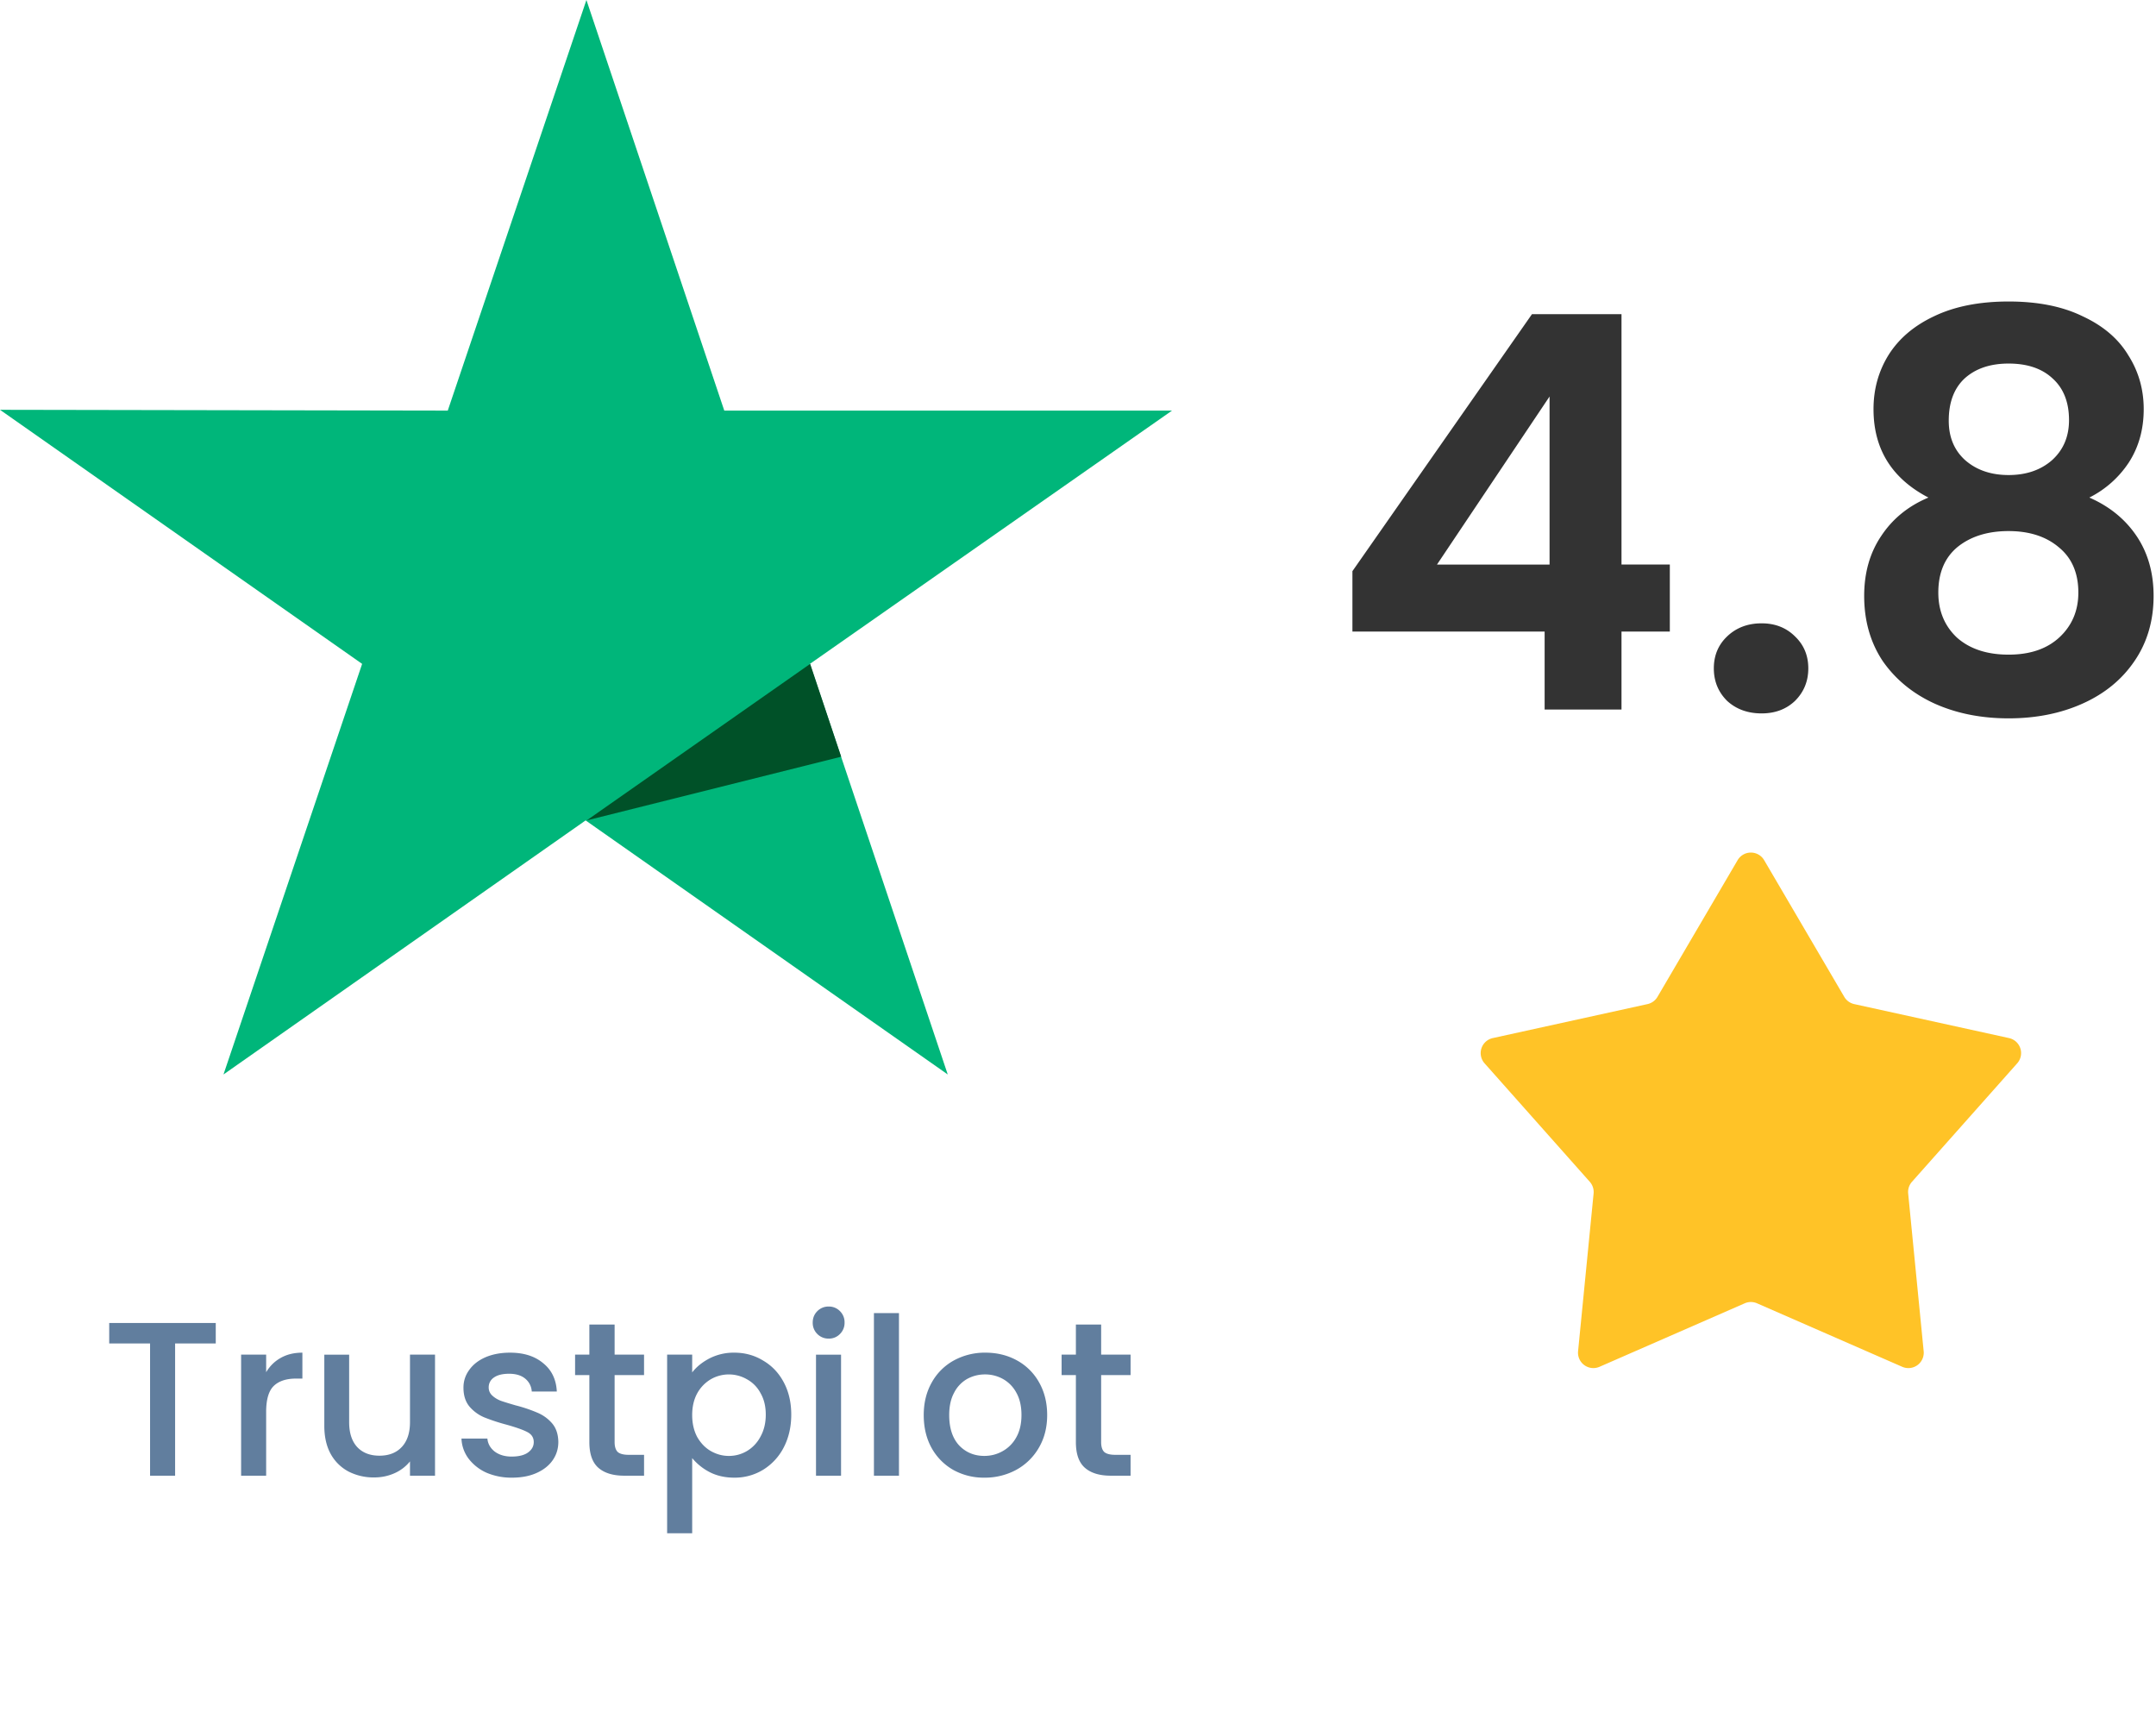
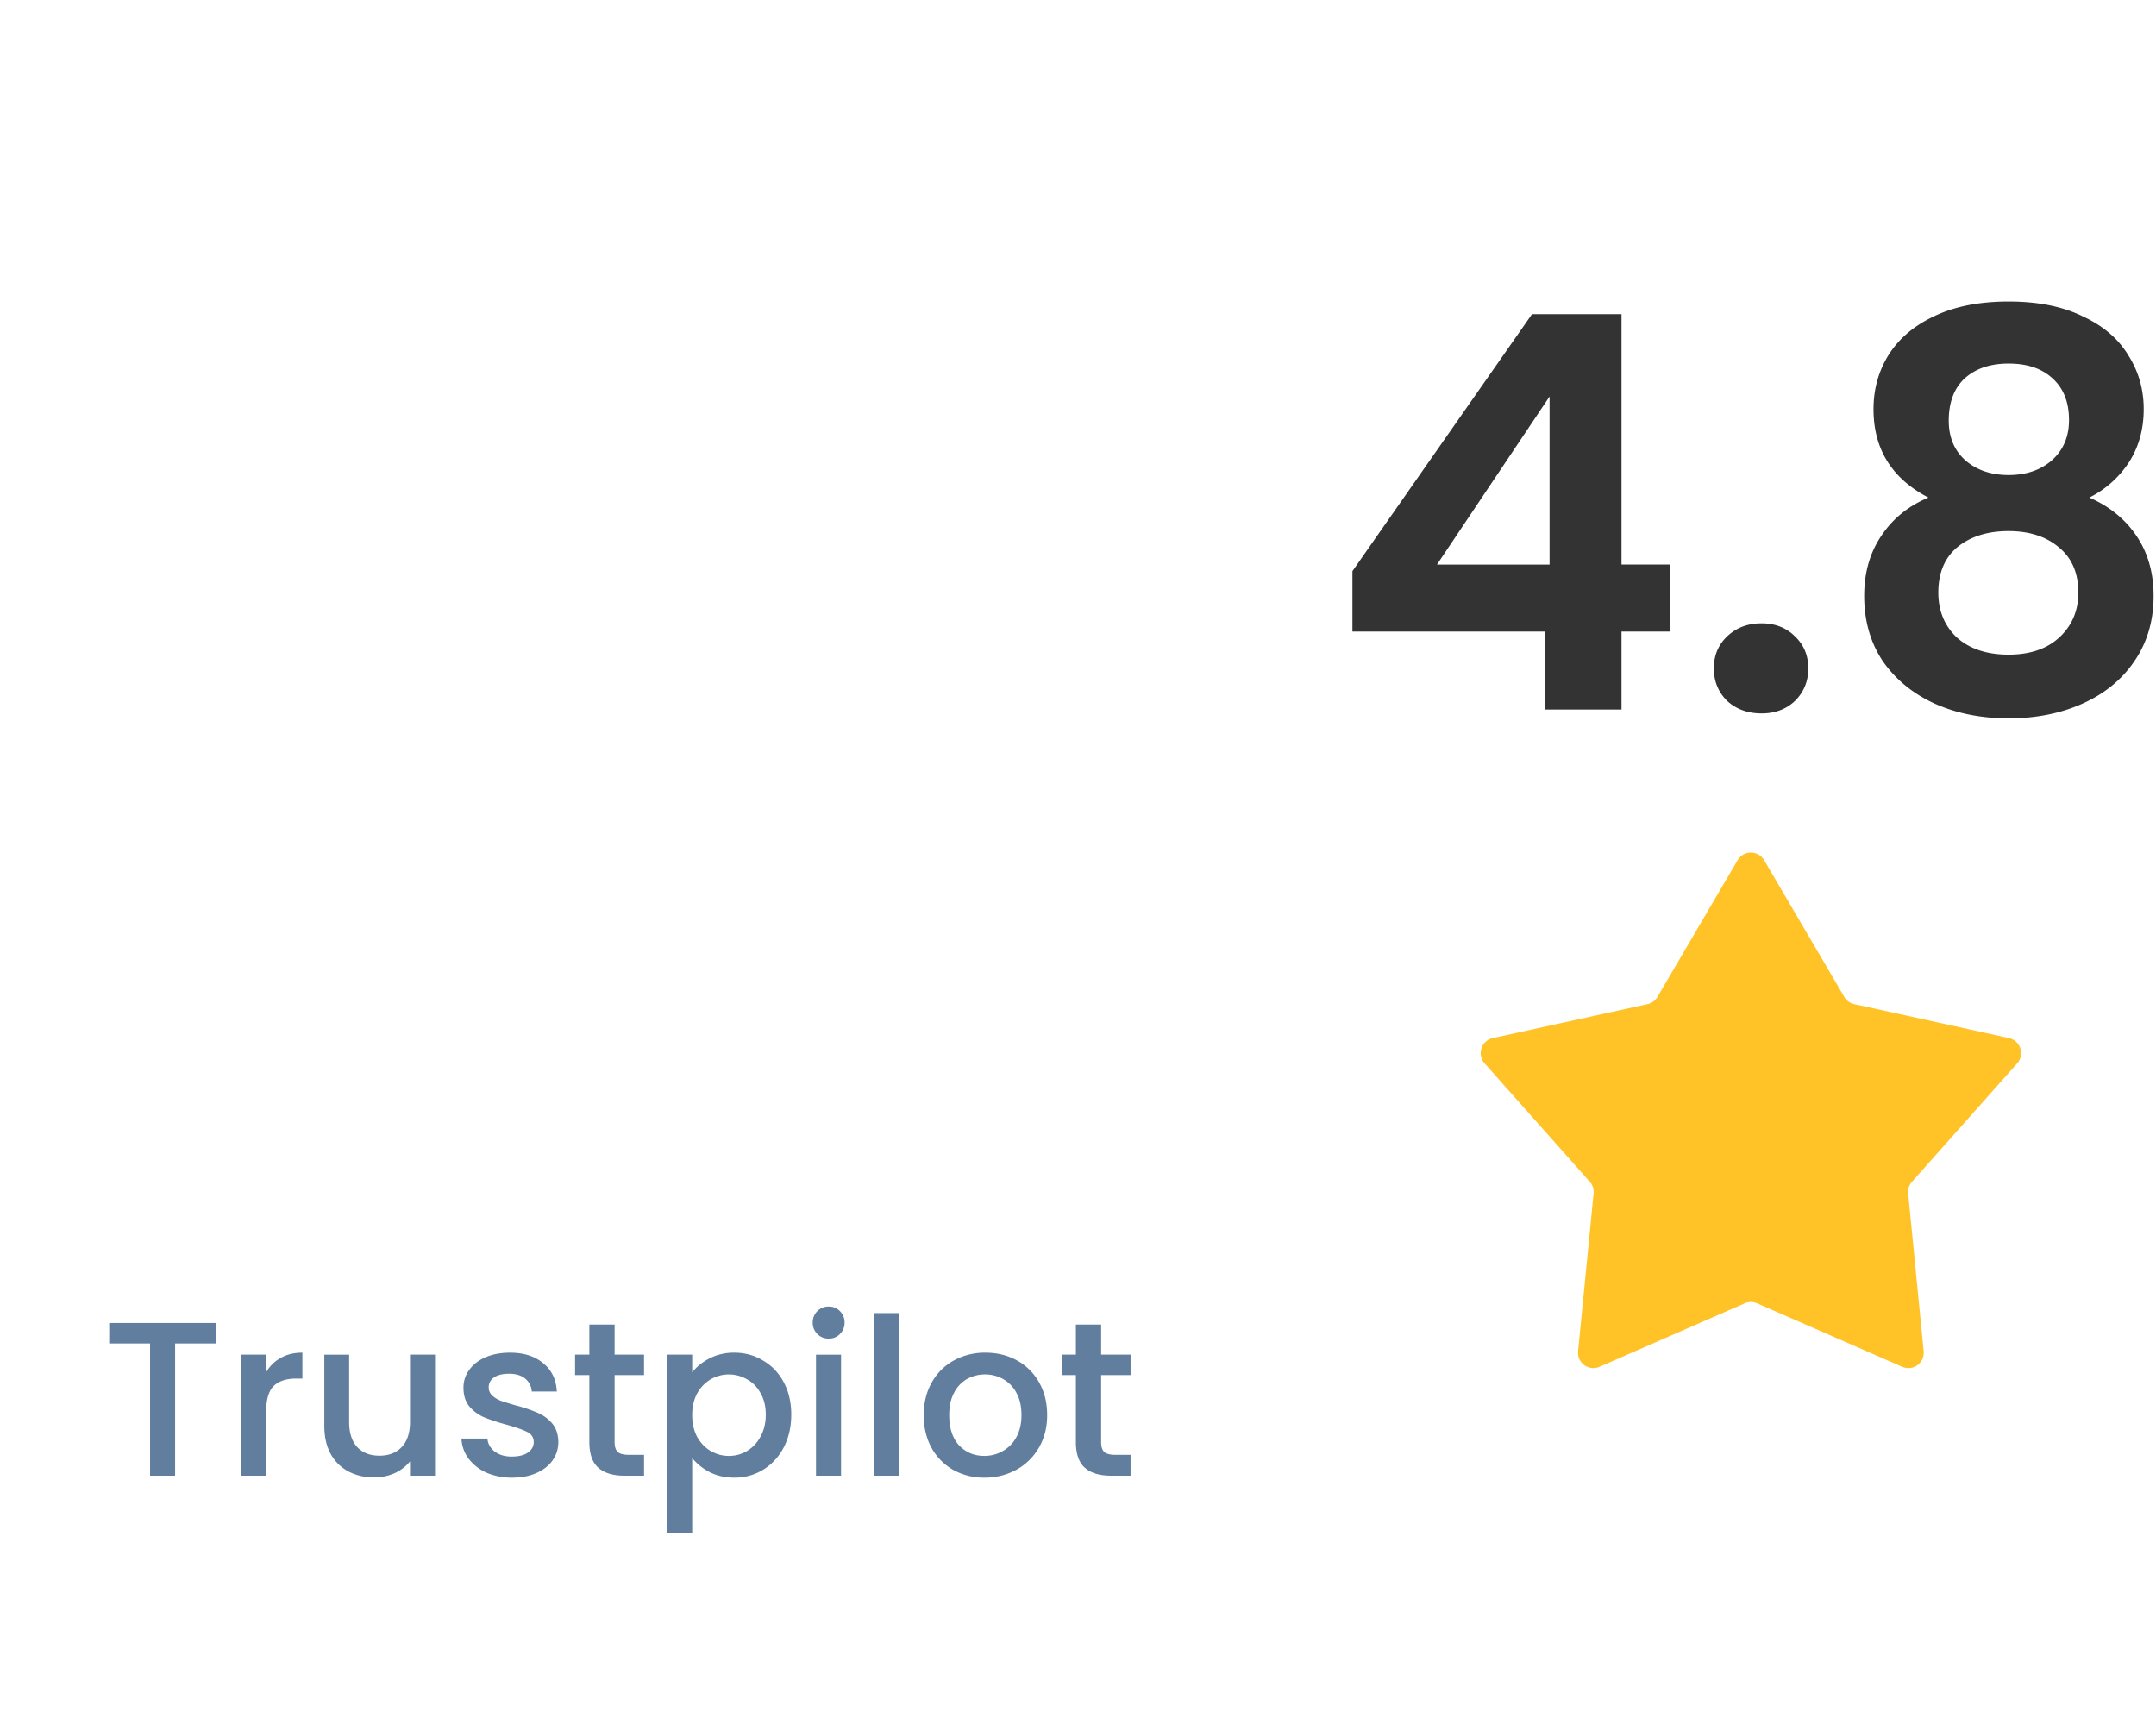
<svg xmlns="http://www.w3.org/2000/svg" width="137" height="110" fill="none">
-   <path d="M85.938 40.129V36.29l11.41-16.33h5.688v15.91h3.071v4.258h-3.071v4.955h-4.885v-4.955H85.938zm12.527-14.936l-7.154 10.678h7.154V25.193zm13.474 20.135c-.884 0-1.616-.267-2.198-.802-.558-.559-.838-1.245-.838-2.06 0-.813.28-1.488.838-2.023.582-.558 1.314-.838 2.198-.838.861 0 1.571.28 2.129.838.558.535.838 1.21.838 2.024 0 .814-.28 1.5-.838 2.059-.558.535-1.268.802-2.129.802zm10.6-13.714c-2.326-1.21-3.489-3.082-3.489-5.618 0-1.256.314-2.396.942-3.42.652-1.047 1.617-1.873 2.896-2.477 1.303-.628 2.885-.942 4.746-.942 1.861 0 3.432.314 4.711.942 1.303.604 2.268 1.43 2.897 2.477.651 1.024.977 2.164.977 3.42 0 1.28-.314 2.408-.943 3.385a6.478 6.478 0 01-2.512 2.233c1.279.559 2.28 1.373 3.001 2.443.721 1.07 1.082 2.338 1.082 3.804 0 1.582-.407 2.966-1.222 4.152-.791 1.163-1.884 2.059-3.28 2.687-1.396.628-2.966.942-4.711.942s-3.315-.314-4.711-.942c-1.372-.628-2.466-1.524-3.28-2.687-.791-1.186-1.186-2.57-1.186-4.152 0-1.466.36-2.734 1.081-3.804.722-1.093 1.722-1.908 3.001-2.443zm8.934-4.92c0-1.14-.349-2.024-1.047-2.652-.675-.628-1.605-.942-2.792-.942-1.163 0-2.093.314-2.791.942-.675.628-1.012 1.524-1.012 2.687 0 1.047.349 1.884 1.047 2.512.721.628 1.64.942 2.756.942 1.117 0 2.036-.314 2.757-.942.721-.651 1.082-1.5 1.082-2.547zm-3.839 7.049c-1.326 0-2.408.337-3.245 1.012-.814.674-1.221 1.64-1.221 2.896 0 1.163.395 2.117 1.186 2.862.814.72 1.908 1.081 3.28 1.081 1.373 0 2.455-.372 3.246-1.116.791-.745 1.186-1.687 1.186-2.827 0-1.233-.407-2.187-1.221-2.861-.815-.698-1.885-1.047-3.211-1.047z" fill="#333" />
+   <path d="M85.938 40.129V36.29l11.41-16.33h5.688v15.91h3.071v4.258h-3.071v4.955h-4.885v-4.955H85.938zm12.527-14.936l-7.154 10.678h7.154V25.193zm13.474 20.135c-.884 0-1.616-.267-2.198-.802-.558-.559-.838-1.245-.838-2.06 0-.813.28-1.488.838-2.023.582-.558 1.314-.838 2.198-.838.861 0 1.571.28 2.129.838.558.535.838 1.21.838 2.024 0 .814-.28 1.5-.838 2.059-.558.535-1.268.802-2.129.802zm10.6-13.714c-2.326-1.21-3.489-3.082-3.489-5.618 0-1.256.314-2.396.942-3.42.652-1.047 1.617-1.873 2.896-2.477 1.303-.628 2.885-.942 4.746-.942 1.861 0 3.432.314 4.711.942 1.303.604 2.268 1.43 2.897 2.477.651 1.024.977 2.164.977 3.42 0 1.28-.314 2.408-.943 3.385a6.478 6.478 0 01-2.512 2.233c1.279.559 2.28 1.373 3.001 2.443.721 1.07 1.082 2.338 1.082 3.804 0 1.582-.407 2.966-1.222 4.152-.791 1.163-1.884 2.059-3.28 2.687-1.396.628-2.966.942-4.711.942s-3.315-.314-4.711-.942c-1.372-.628-2.466-1.524-3.28-2.687-.791-1.186-1.186-2.57-1.186-4.152 0-1.466.36-2.734 1.081-3.804.722-1.093 1.722-1.908 3.001-2.443zm8.934-4.92c0-1.14-.349-2.024-1.047-2.652-.675-.628-1.605-.942-2.792-.942-1.163 0-2.093.314-2.791.942-.675.628-1.012 1.524-1.012 2.687 0 1.047.349 1.884 1.047 2.512.721.628 1.64.942 2.756.942 1.117 0 2.036-.314 2.757-.942.721-.651 1.082-1.5 1.082-2.547m-3.839 7.049c-1.326 0-2.408.337-3.245 1.012-.814.674-1.221 1.64-1.221 2.896 0 1.163.395 2.117 1.186 2.862.814.72 1.908 1.081 3.28 1.081 1.373 0 2.455-.372 3.246-1.116.791-.745 1.186-1.687 1.186-2.827 0-1.233-.407-2.187-1.221-2.861-.815-.698-1.885-1.047-3.211-1.047z" fill="#333" />
  <path fill-rule="evenodd" clip-rule="evenodd" d="M112.1 54.652a.977.977 0 00-1.685 0l-5.093 8.686a.977.977 0 01-.633.46l-9.835 2.16a.977.977 0 00-.52 1.602l6.687 7.528a.979.979 0 01.242.744l-.986 10.02a.977.977 0 001.363.991l9.226-4.034a.975.975 0 01.782 0l9.226 4.034a.976.976 0 001.363-.99l-.985-10.021a.975.975 0 01.242-.744l6.687-7.528a.977.977 0 00-.521-1.603l-9.835-2.159a.977.977 0 01-.633-.46l-5.092-8.686z" fill="#FFC327" />
  <path d="M13.71 84.06v1.299h-2.583v8.403H9.536v-8.403H6.94V84.06h6.77zm3.202 3.127c.233-.39.54-.693.922-.907.39-.223.85-.335 1.381-.335v1.647h-.404c-.624 0-1.099.158-1.424.475-.317.316-.475.865-.475 1.647v4.048h-1.591V86.07h1.591v1.116zm10.731-1.116v7.69h-1.591v-.907a2.626 2.626 0 01-.991.754c-.4.177-.828.265-1.284.265a3.49 3.49 0 01-1.633-.377 2.778 2.778 0 01-1.131-1.116c-.27-.493-.405-1.089-.405-1.787v-4.522h1.578v4.285c0 .689.172 1.219.516 1.591.344.363.814.544 1.41.544.595 0 1.065-.18 1.41-.544.353-.372.53-.903.53-1.591V86.07h1.591zm4.891 7.816a4.016 4.016 0 01-1.633-.32 2.95 2.95 0 01-1.13-.894 2.26 2.26 0 01-.447-1.27h1.647c.028.325.181.6.46.823.29.214.647.321 1.076.321.446 0 .79-.083 1.032-.25.252-.178.377-.401.377-.67 0-.29-.14-.503-.418-.643-.27-.14-.703-.293-1.299-.46a12.591 12.591 0 01-1.41-.461 2.531 2.531 0 01-.949-.684c-.26-.307-.39-.712-.39-1.215 0-.409.12-.781.363-1.116.242-.344.586-.614 1.032-.81.456-.195.978-.293 1.564-.293.874 0 1.577.223 2.108.67.54.437.828 1.038.865 1.8H33.79a1.133 1.133 0 00-.42-.823c-.25-.205-.59-.307-1.018-.307-.419 0-.74.08-.963.237a.735.735 0 00-.335.628.68.68 0 00.223.517c.149.14.33.251.545.335.213.074.53.172.949.293a9.289 9.289 0 011.368.46c.362.15.674.373.935.67.26.299.395.694.405 1.187 0 .438-.121.828-.363 1.173-.242.344-.587.614-1.033.81-.438.195-.954.292-1.55.292zm6.521-6.518v4.257c0 .289.066.498.196.628.14.121.372.182.698.182h.977v1.326H39.67c-.717 0-1.266-.168-1.648-.503-.381-.335-.572-.88-.572-1.633V87.37h-.907v-1.3h.907v-1.913h1.605v1.913h1.87v1.298h-1.87zm4.929-.168c.27-.353.637-.651 1.102-.893a3.369 3.369 0 011.578-.363c.67 0 1.28.168 1.828.503.559.325.996.786 1.312 1.382.317.595.475 1.279.475 2.051 0 .773-.158 1.466-.475 2.08a3.59 3.59 0 01-1.312 1.424 3.442 3.442 0 01-1.828.502c-.587 0-1.108-.116-1.564-.349a3.587 3.587 0 01-1.116-.893v4.774h-1.592V86.07h1.592v1.13zm4.676 2.68c0-.53-.112-.986-.335-1.368a2.132 2.132 0 00-.866-.879 2.296 2.296 0 00-2.29 0 2.352 2.352 0 00-.864.893c-.214.391-.321.852-.321 1.382 0 .53.107.996.32 1.396.224.39.512.689.866.893.363.205.744.308 1.145.308.41 0 .79-.103 1.144-.308a2.3 2.3 0 00.866-.92c.223-.401.335-.866.335-1.397zm4.002-4.83a.986.986 0 01-.726-.292.986.986 0 01-.293-.726c0-.289.098-.53.293-.726a.986.986 0 01.726-.293.97.97 0 01.712.293.985.985 0 01.293.726.99.99 0 01-.293.726.969.969 0 01-.712.293zm.782 1.02v7.69h-1.592v-7.69h1.592zm3.68-2.638v10.329h-1.591v-10.33h1.591zm5.425 10.454a3.983 3.983 0 01-1.968-.488 3.622 3.622 0 01-1.382-1.396c-.335-.605-.502-1.303-.502-2.094 0-.781.172-1.475.516-2.08a3.567 3.567 0 011.41-1.395 4.09 4.09 0 011.996-.489c.735 0 1.4.163 1.996.489a3.567 3.567 0 011.41 1.395c.344.605.516 1.299.516 2.08 0 .782-.176 1.475-.53 2.08a3.709 3.709 0 01-1.452 1.41 4.17 4.17 0 01-2.01.488zm0-1.382c.41 0 .791-.097 1.145-.293a2.22 2.22 0 00.88-.879c.222-.39.334-.865.334-1.424 0-.558-.107-1.028-.32-1.41a2.156 2.156 0 00-.852-.879 2.329 2.329 0 00-1.145-.293c-.41 0-.79.098-1.145.293a2.097 2.097 0 00-.823.88c-.205.381-.307.85-.307 1.41 0 .827.21 1.47.628 1.925.428.447.963.67 1.605.67zm7.422-5.136v4.257c0 .289.065.498.195.628.14.121.372.182.698.182h.977v1.326h-1.256c-.717 0-1.266-.168-1.647-.503-.382-.335-.572-.88-.572-1.633V87.37h-.908v-1.3h.908v-1.913h1.605v1.913h1.87v1.298h-1.87z" fill="#617E9E" />
-   <path d="M74.476 26.088H46.023L37.263 0l-8.81 26.088L0 26.038l23.011 16.143-8.81 26.088 23.011-16.142 23.011 16.142-8.758-26.088 23.01-16.093z" fill="#00B67A" />
-   <path d="M53.451 48.079l-1.97-5.898-14.2 9.946 16.17-4.048z" fill="#005128" />
</svg>